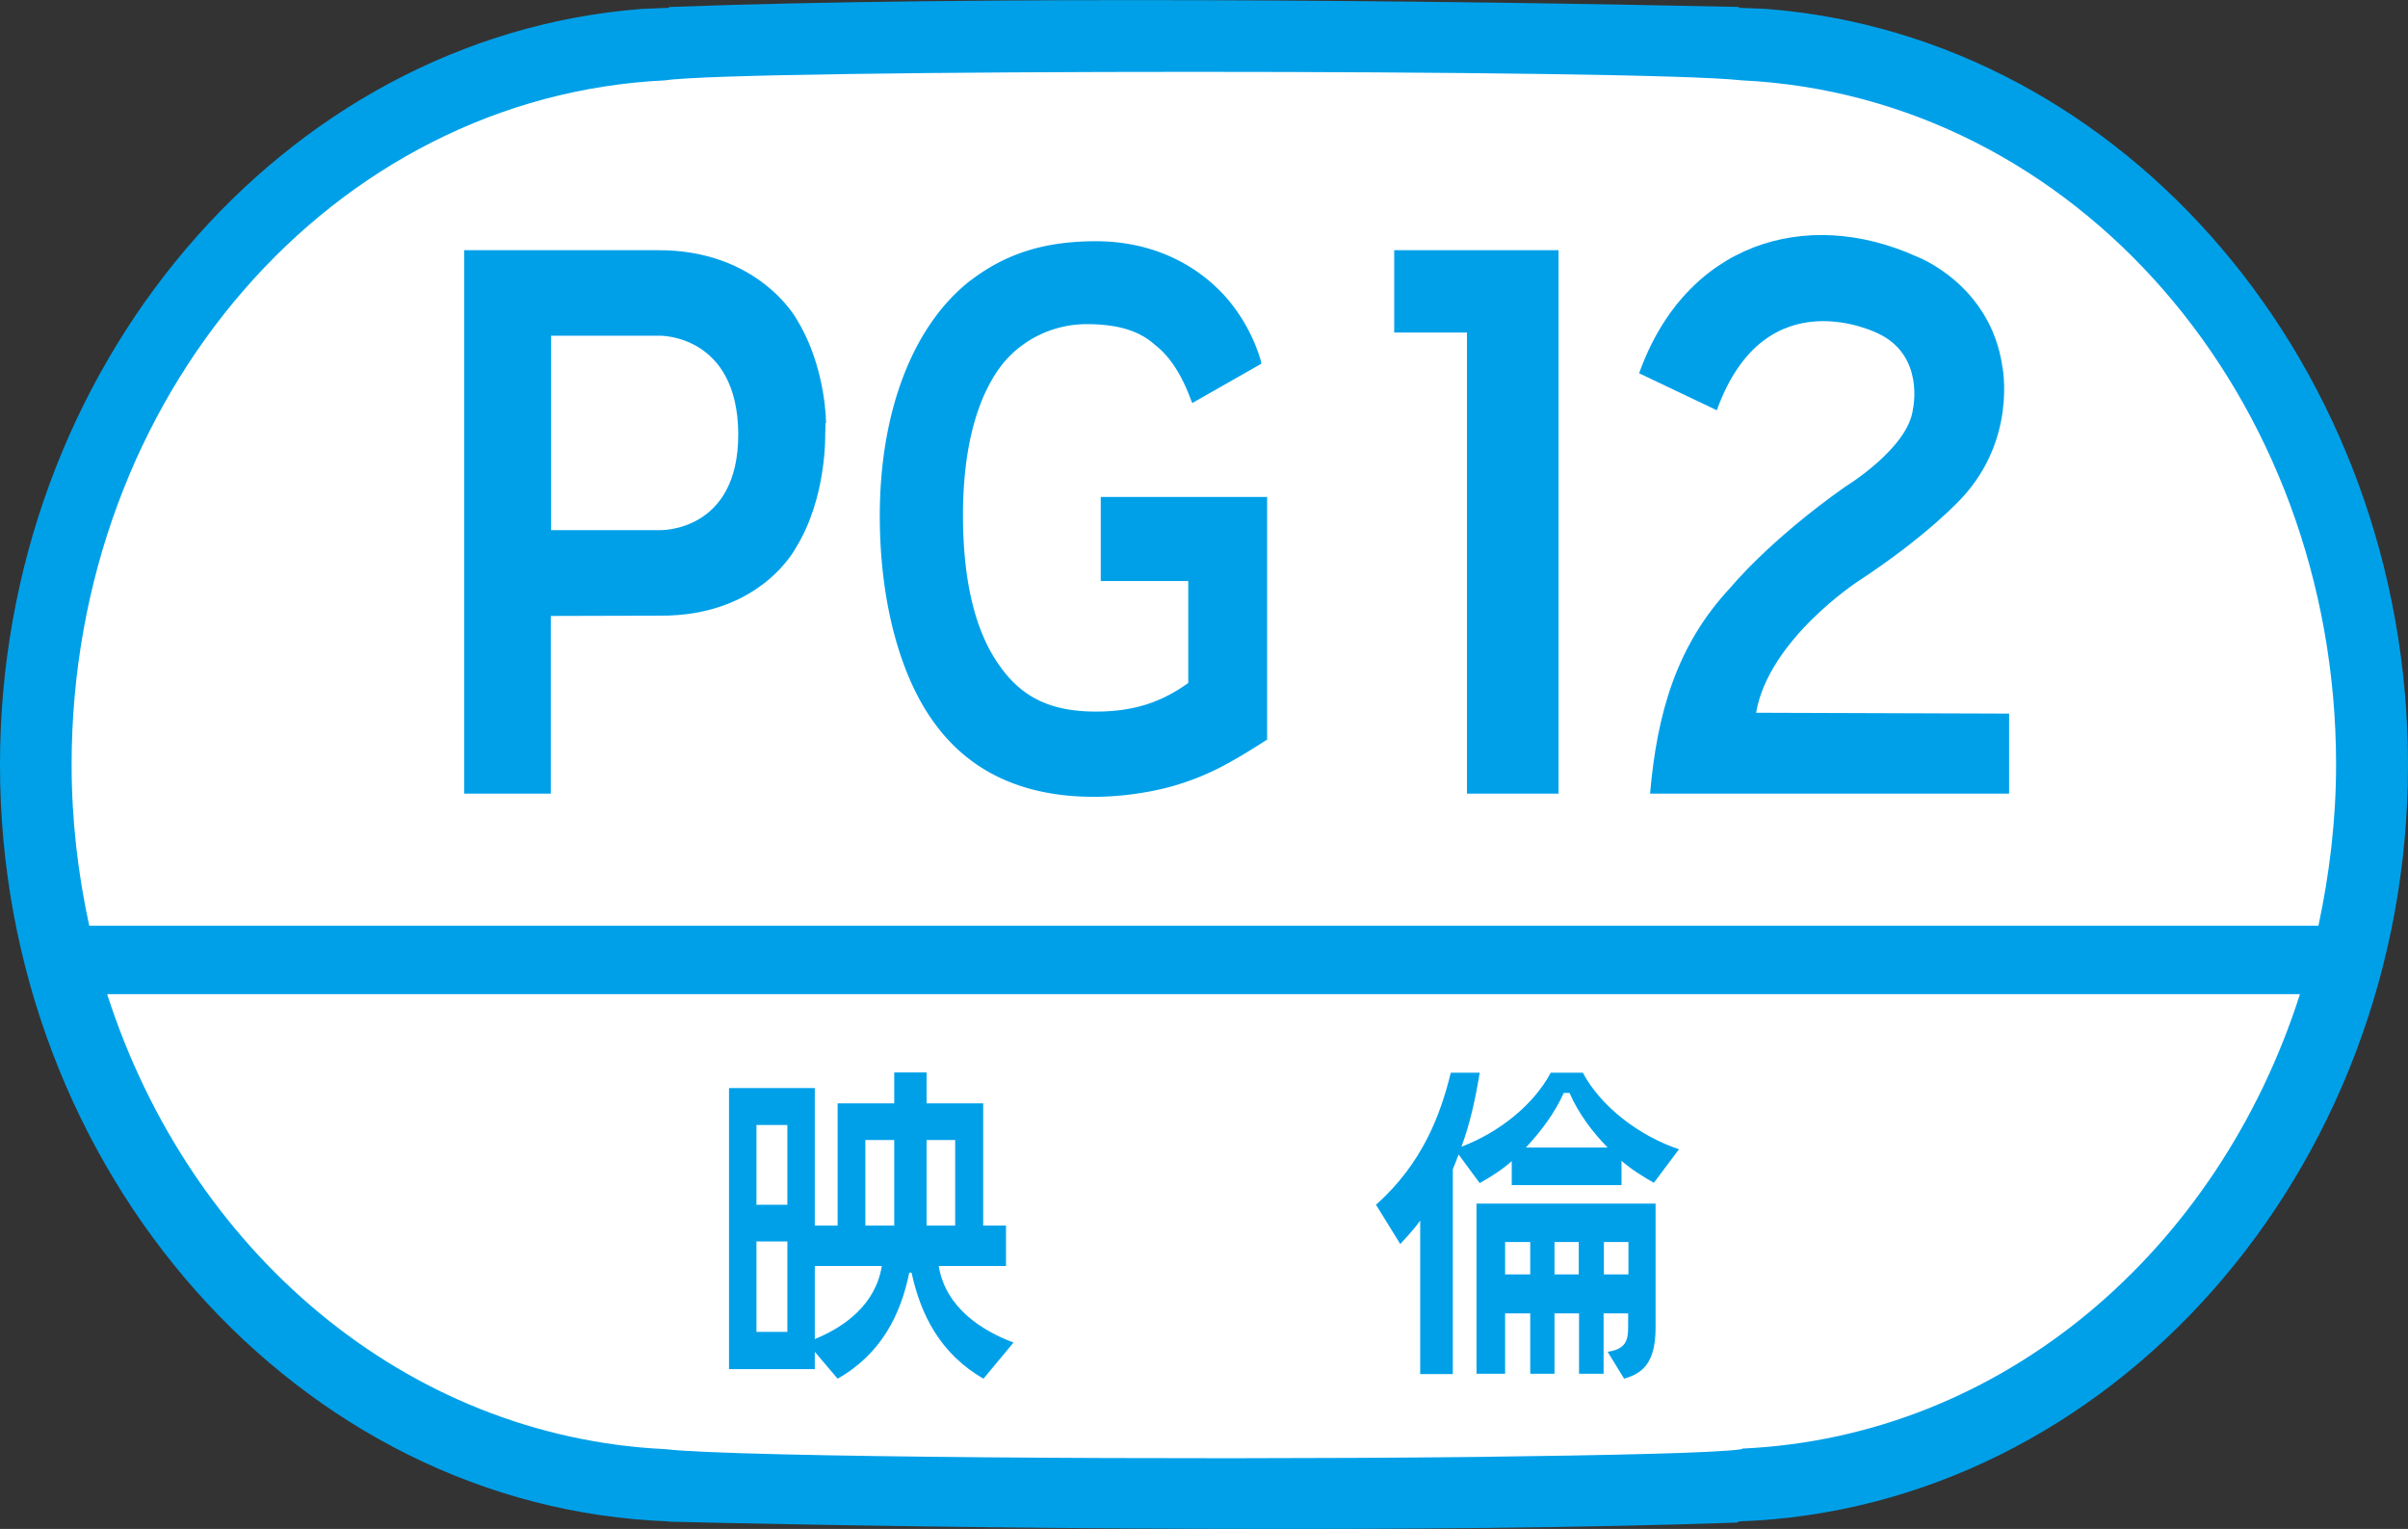
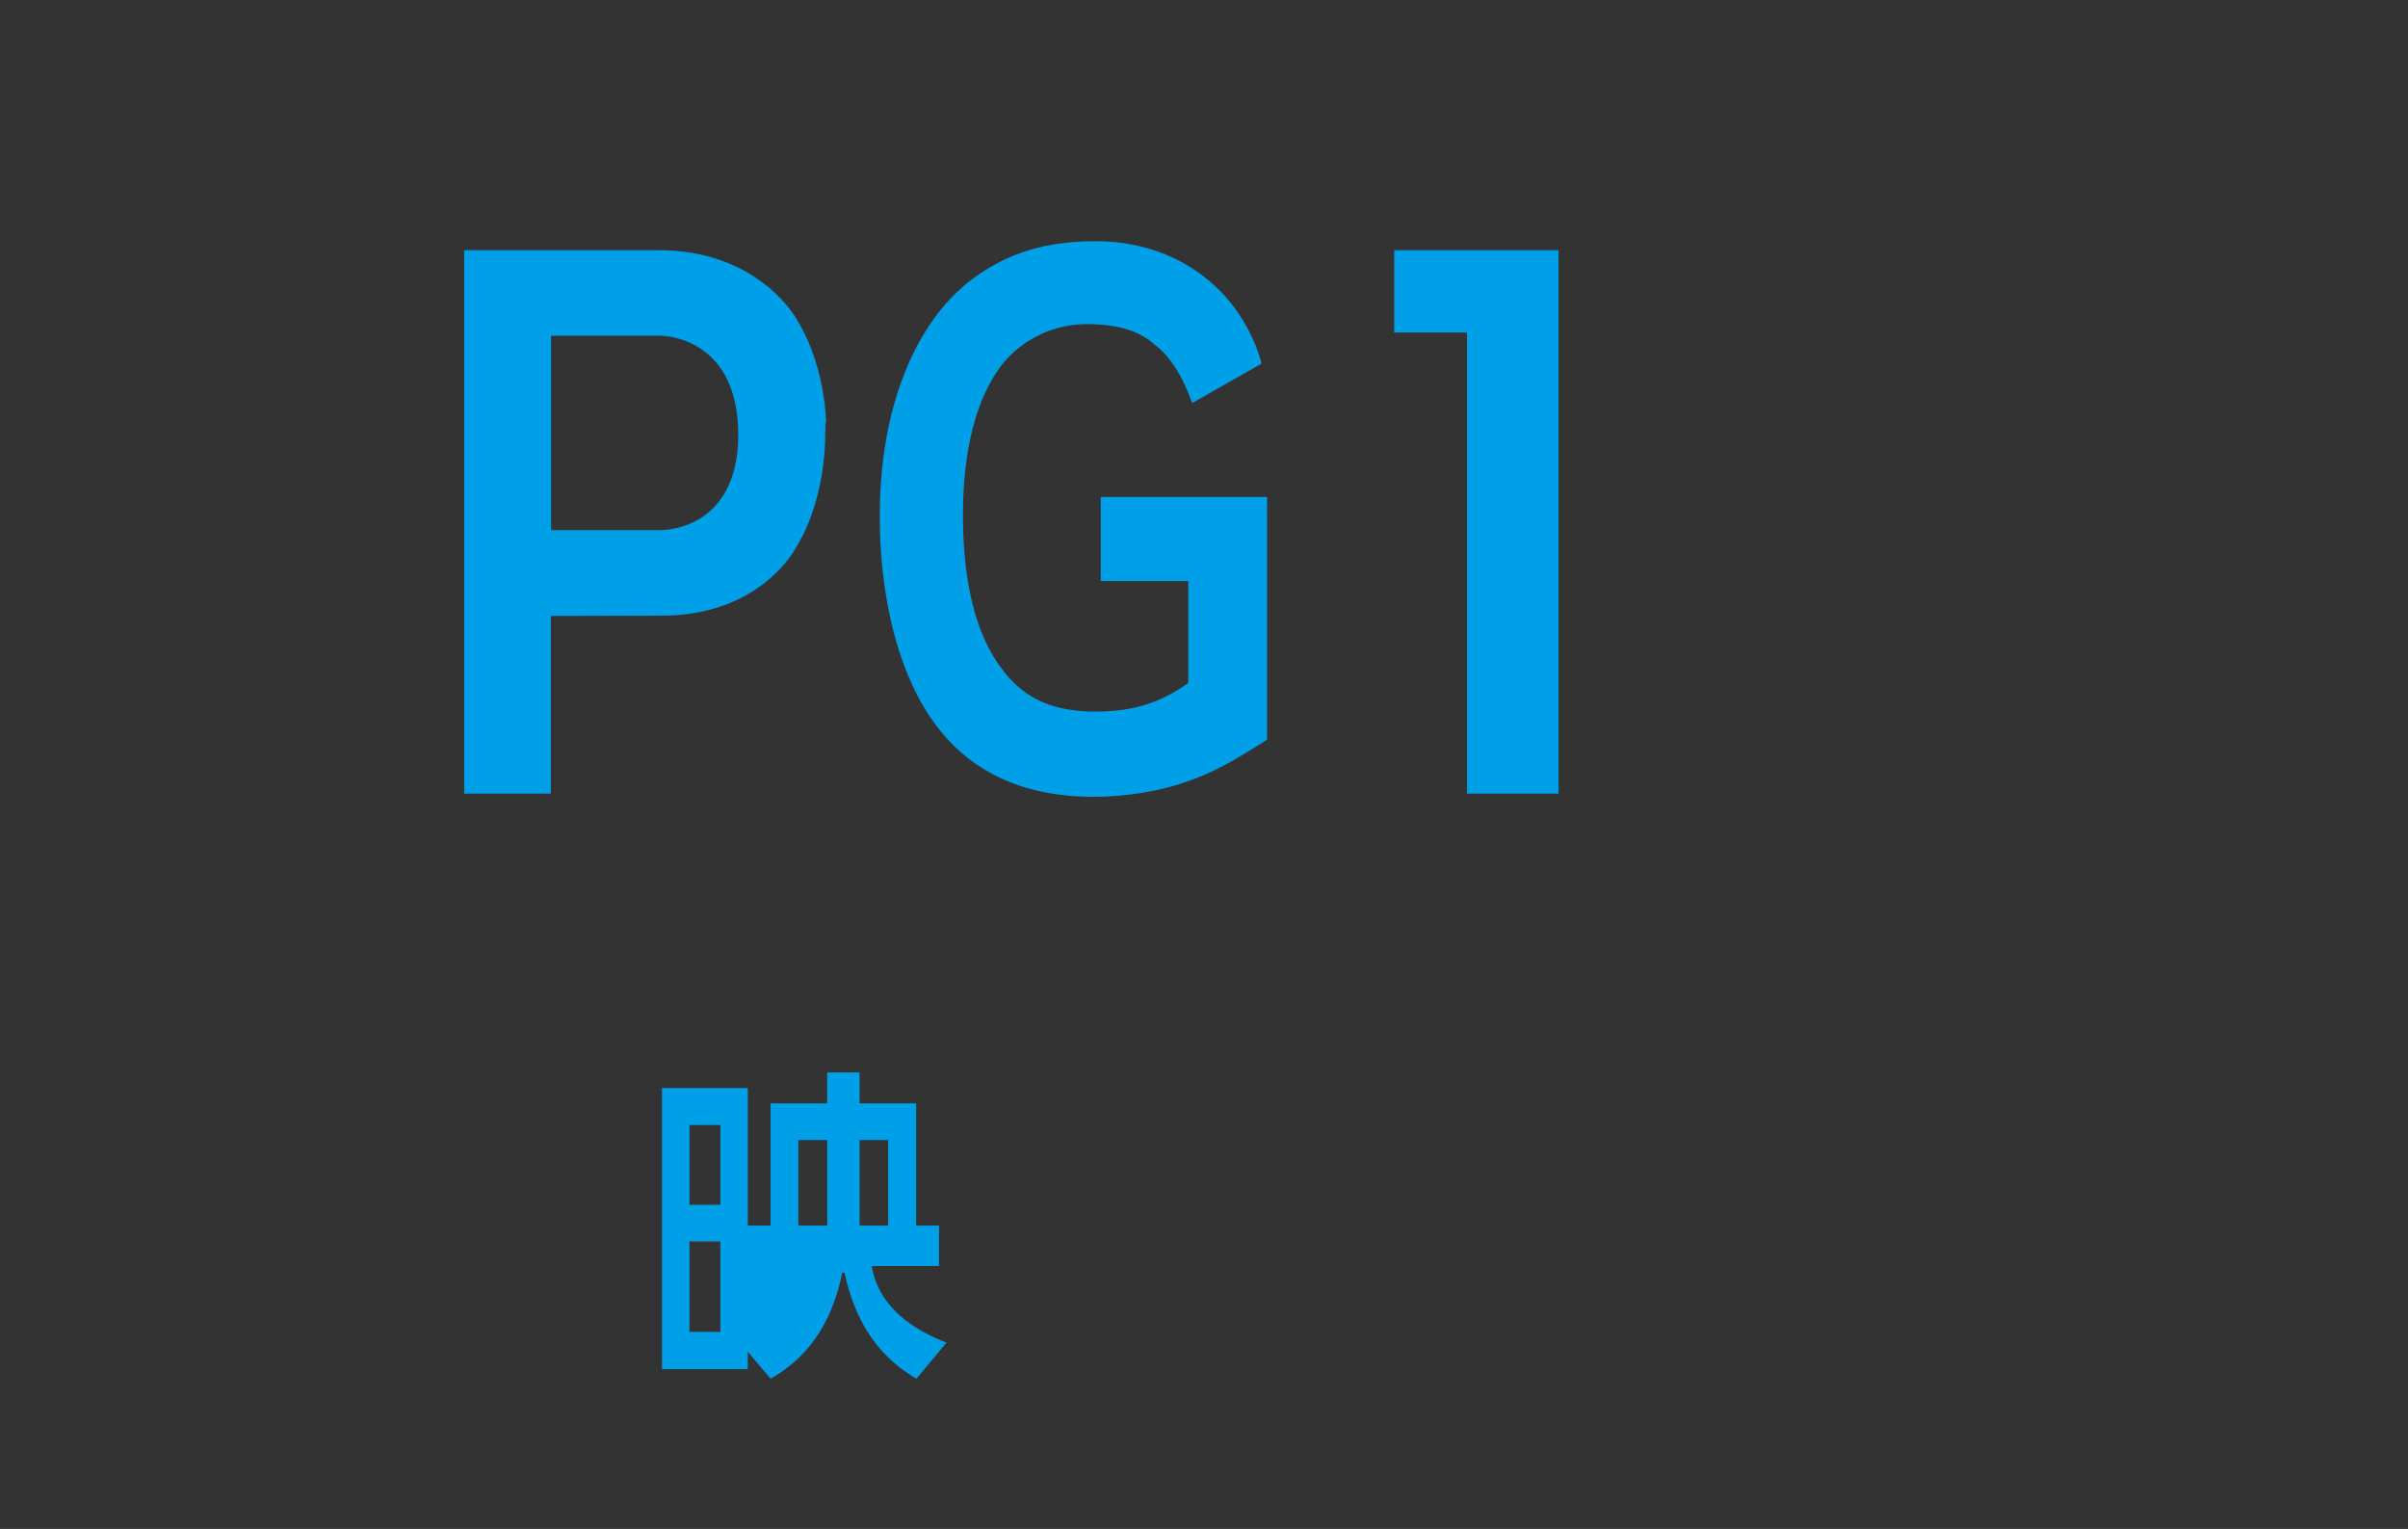
<svg xmlns="http://www.w3.org/2000/svg" viewBox="0 0 83.37 52.92">
  <rect x="0" y="0" width="83.37" height="52.92" fill="#333333" stroke="none" />
  <g class="layer">
    <title>Layer 1</title>
-     <path d="m82.53,26.49c0,-13.43 -9.56,-24.68 -21.77,-25.64c0,0 -0.59,-0.03 -0.93,-0.04l0,-0.01l-0.01,0c-10.27,-0.24 -25.92,-0.39 -36.24,0l-0.05,0l0,0.01l-0.93,0.04c-12.21,0.96 -21.76,12.21 -21.76,25.64c0,13.81 10.15,25.21 22.69,25.67l0,0.01l0.01,0c10.29,0.25 25.97,0.4 36.25,0.01l0,-0.01l0.04,0l0,-0.01c12.56,-0.45 22.71,-11.85 22.71,-25.67" fill="#FFF" id="svg_15" />
-     <path d="m60.32,50.15l-0.01,0l-0.01,0.01c-0.79,0.13 -4.48,0.21 -9.27,0.27c-10.29,0.11 -25.63,0.01 -27.99,-0.27c-9.01,-0.43 -16.48,-6.87 -19.33,-15.75l75.92,0c-2.84,8.88 -10.29,15.32 -19.31,15.73m-37.28,-47.36c2.53,-0.39 33.84,-0.39 37.25,0c11.56,0.55 20.59,10.95 20.59,23.69c0,1.92 -0.23,3.79 -0.61,5.57l-77.18,0c-0.39,-1.79 -0.61,-3.65 -0.61,-5.57c0,-12.75 9.03,-23.15 20.57,-23.69m60.32,23.69c0,-13.69 -9.75,-25.19 -22.21,-26.16c0,0 -0.59,-0.03 -0.95,-0.04l0,-0.03l-0.01,0c-10.47,-0.23 -26.45,-0.39 -36.99,0l-0.05,0l0,0.03l-0.96,0.04c-12.44,0.97 -22.2,12.47 -22.2,26.16c0,14.09 10.36,25.73 23.16,26.19l0,0.01l0.01,0c10.49,0.25 26.51,0.4 37,0.03l0,-0.03l0.05,0l-0.01,-0.01c12.81,-0.45 23.16,-12.09 23.16,-26.19" fill="#00A0E9" id="svg_16" />
-     <path d="m52.11,42.99l0.87,0l0,1.12l-0.87,0l0,-1.12zm1.71,0l0.84,0l0,1.12l-0.84,0l0,-1.12zm1.71,0l0.85,0l0,1.12l-0.85,0l0,-1.12zm-4.39,4.56l0.97,0l0,-2.09l0.87,0l0,2.09l0.84,0l0,-2.09l0.85,0l0,2.09l0.85,0l0,-2.09l0.85,0l0,0.48c0,0.45 -0.08,0.76 -0.71,0.85l0.57,0.93c0.59,-0.17 1.09,-0.49 1.09,-1.77l0,-4.29l-6.2,0l0,5.89l0.02,0zm3,-9.72l0.2,0c0.31,0.71 0.79,1.35 1.32,1.89l-2.83,0c0.51,-0.55 1,-1.19 1.31,-1.89m-1.8,2.35l0,0.84l3.8,0l0,-0.84c0.37,0.32 0.77,0.56 1.12,0.76l0.87,-1.16c-1.4,-0.47 -2.71,-1.49 -3.33,-2.65l-1.11,0c-0.59,1.11 -1.79,2.07 -3.09,2.56c0.29,-0.79 0.48,-1.63 0.63,-2.56l-1,0c-0.35,1.43 -0.97,3.13 -2.59,4.57l0.84,1.36c0.25,-0.27 0.49,-0.53 0.69,-0.81l0,5.31l1.13,0l0,-7.09c0.07,-0.16 0.13,-0.33 0.2,-0.51l0.73,0.99c0.36,-0.2 0.75,-0.44 1.11,-0.76" fill="#00A0E9" id="svg_17" />
-     <path d="m28.21,46.35l0,-2.53l2.32,0c-0.21,1.33 -1.29,2.11 -2.32,2.53m1.75,-6.89l1,0l0,2.96l-1,0l0,-2.96zm3.11,2.96l-0.99,0l0,-2.96l0.99,0l0,2.96zm-6.88,0.55l1.07,0l0,3.13l-1.07,0l0,-3.13zm1.07,-1.27l-1.07,0l0,-2.76l1.07,0l0,2.76zm5.25,2.12l2.32,0l0,-1.4l-0.79,0l0,-4.23l-1.96,0l0,-1.07l-1.12,0l0,1.07l-1.96,0l0,4.23l-0.79,0l0,-4.76l-2.97,0l0,9.73l2.97,0l0,-0.6l0.79,0.93c1.51,-0.85 2.19,-2.23 2.48,-3.67l0.08,0c0.31,1.44 0.99,2.81 2.49,3.67l1.04,-1.25c-1.09,-0.41 -2.35,-1.2 -2.59,-2.65" fill="#00A0E9" id="svg_18" />
+     <path d="m28.21,46.35l0,-2.53c-0.21,1.33 -1.29,2.11 -2.32,2.53m1.75,-6.89l1,0l0,2.96l-1,0l0,-2.96zm3.11,2.96l-0.99,0l0,-2.96l0.99,0l0,2.96zm-6.88,0.55l1.07,0l0,3.13l-1.07,0l0,-3.13zm1.07,-1.27l-1.07,0l0,-2.76l1.07,0l0,2.76zm5.25,2.12l2.32,0l0,-1.4l-0.79,0l0,-4.23l-1.96,0l0,-1.07l-1.12,0l0,1.07l-1.96,0l0,4.23l-0.79,0l0,-4.76l-2.97,0l0,9.73l2.97,0l0,-0.6l0.79,0.93c1.51,-0.85 2.19,-2.23 2.48,-3.67l0.08,0c0.31,1.44 0.99,2.81 2.49,3.67l1.04,-1.25c-1.09,-0.41 -2.35,-1.2 -2.59,-2.65" fill="#00A0E9" id="svg_18" />
    <path d="m33.61,9.7c-2,1.55 -3.15,4.53 -3.15,8.16c0,2.91 0.68,5.48 1.85,7.11c1.23,1.73 3.09,2.61 5.56,2.61c0.96,0 2,-0.15 2.87,-0.41c1.03,-0.32 1.73,-0.67 3.13,-1.57l0,-8.4l-5.76,0l0,2.91l3.03,0l0,3.53c-0.95,0.68 -1.91,0.99 -3.2,0.99c-1.52,0 -2.53,-0.47 -3.29,-1.53c-0.87,-1.17 -1.31,-2.95 -1.31,-5.27s0.49,-4.15 1.41,-5.28c0.71,-0.84 1.76,-1.33 2.87,-1.33c1.08,0 1.83,0.23 2.37,0.72c0.51,0.39 0.93,1.04 1.25,1.92l0.04,0.09l2.39,-1.36l-0.01,-0.08a5.87,5.87 0 0 0 -1.24,-2.25c-1.11,-1.23 -2.69,-1.91 -4.47,-1.91c-1.8,0 -3.13,0.43 -4.35,1.36" fill="#00A0E9" id="svg_19" />
    <path d="m48.27,8.66l0,2.85l2.52,0l0,15.96l3.17,0l0,-18.81l-5.69,0z" fill="#00A0E9" id="svg_20" />
    <path d="m22.85,18.35l-3.77,0l0,-6.73l3.77,0s2.69,-0.04 2.71,3.4c0.01,3.41 -2.71,3.33 -2.71,3.33m5.75,-3.71c-0.01,-0.68 -0.2,-2.28 -1.03,-3.61c0,0 -1.32,-2.4 -4.83,-2.37l-6.67,0l0,18.81l3,0l0,-6.15l3.77,-0.01c3.51,0.03 4.72,-2.36 4.72,-2.36c1.07,-1.73 1.01,-3.92 1.01,-3.92s0.01,-0.16 0.01,-0.39" fill="#00A0E9" id="svg_22" />
-     <path d="m57.13,27.47l12.43,0l0,-2.77l-8.76,-0.03c0.43,-2.53 3.53,-4.55 3.53,-4.55c2.43,-1.59 3.59,-2.88 3.59,-2.88c1.91,-2.05 1.41,-4.53 1.41,-4.53c-0.41,-2.88 -2.97,-3.83 -2.97,-3.83c-3.83,-1.73 -8,-0.47 -9.61,4.04c0.36,0.17 2.69,1.28 2.69,1.28c1.68,-4.67 5.6,-2.65 5.6,-2.65c1.61,0.77 1.19,2.61 1.19,2.61c-0.16,1.36 -2.35,2.69 -2.35,2.69c-2.65,1.87 -3.96,3.48 -3.96,3.48c-1.88,2 -2.55,4.37 -2.79,7.13" fill="#00A0E9" id="svg_23" />
  </g>
</svg>